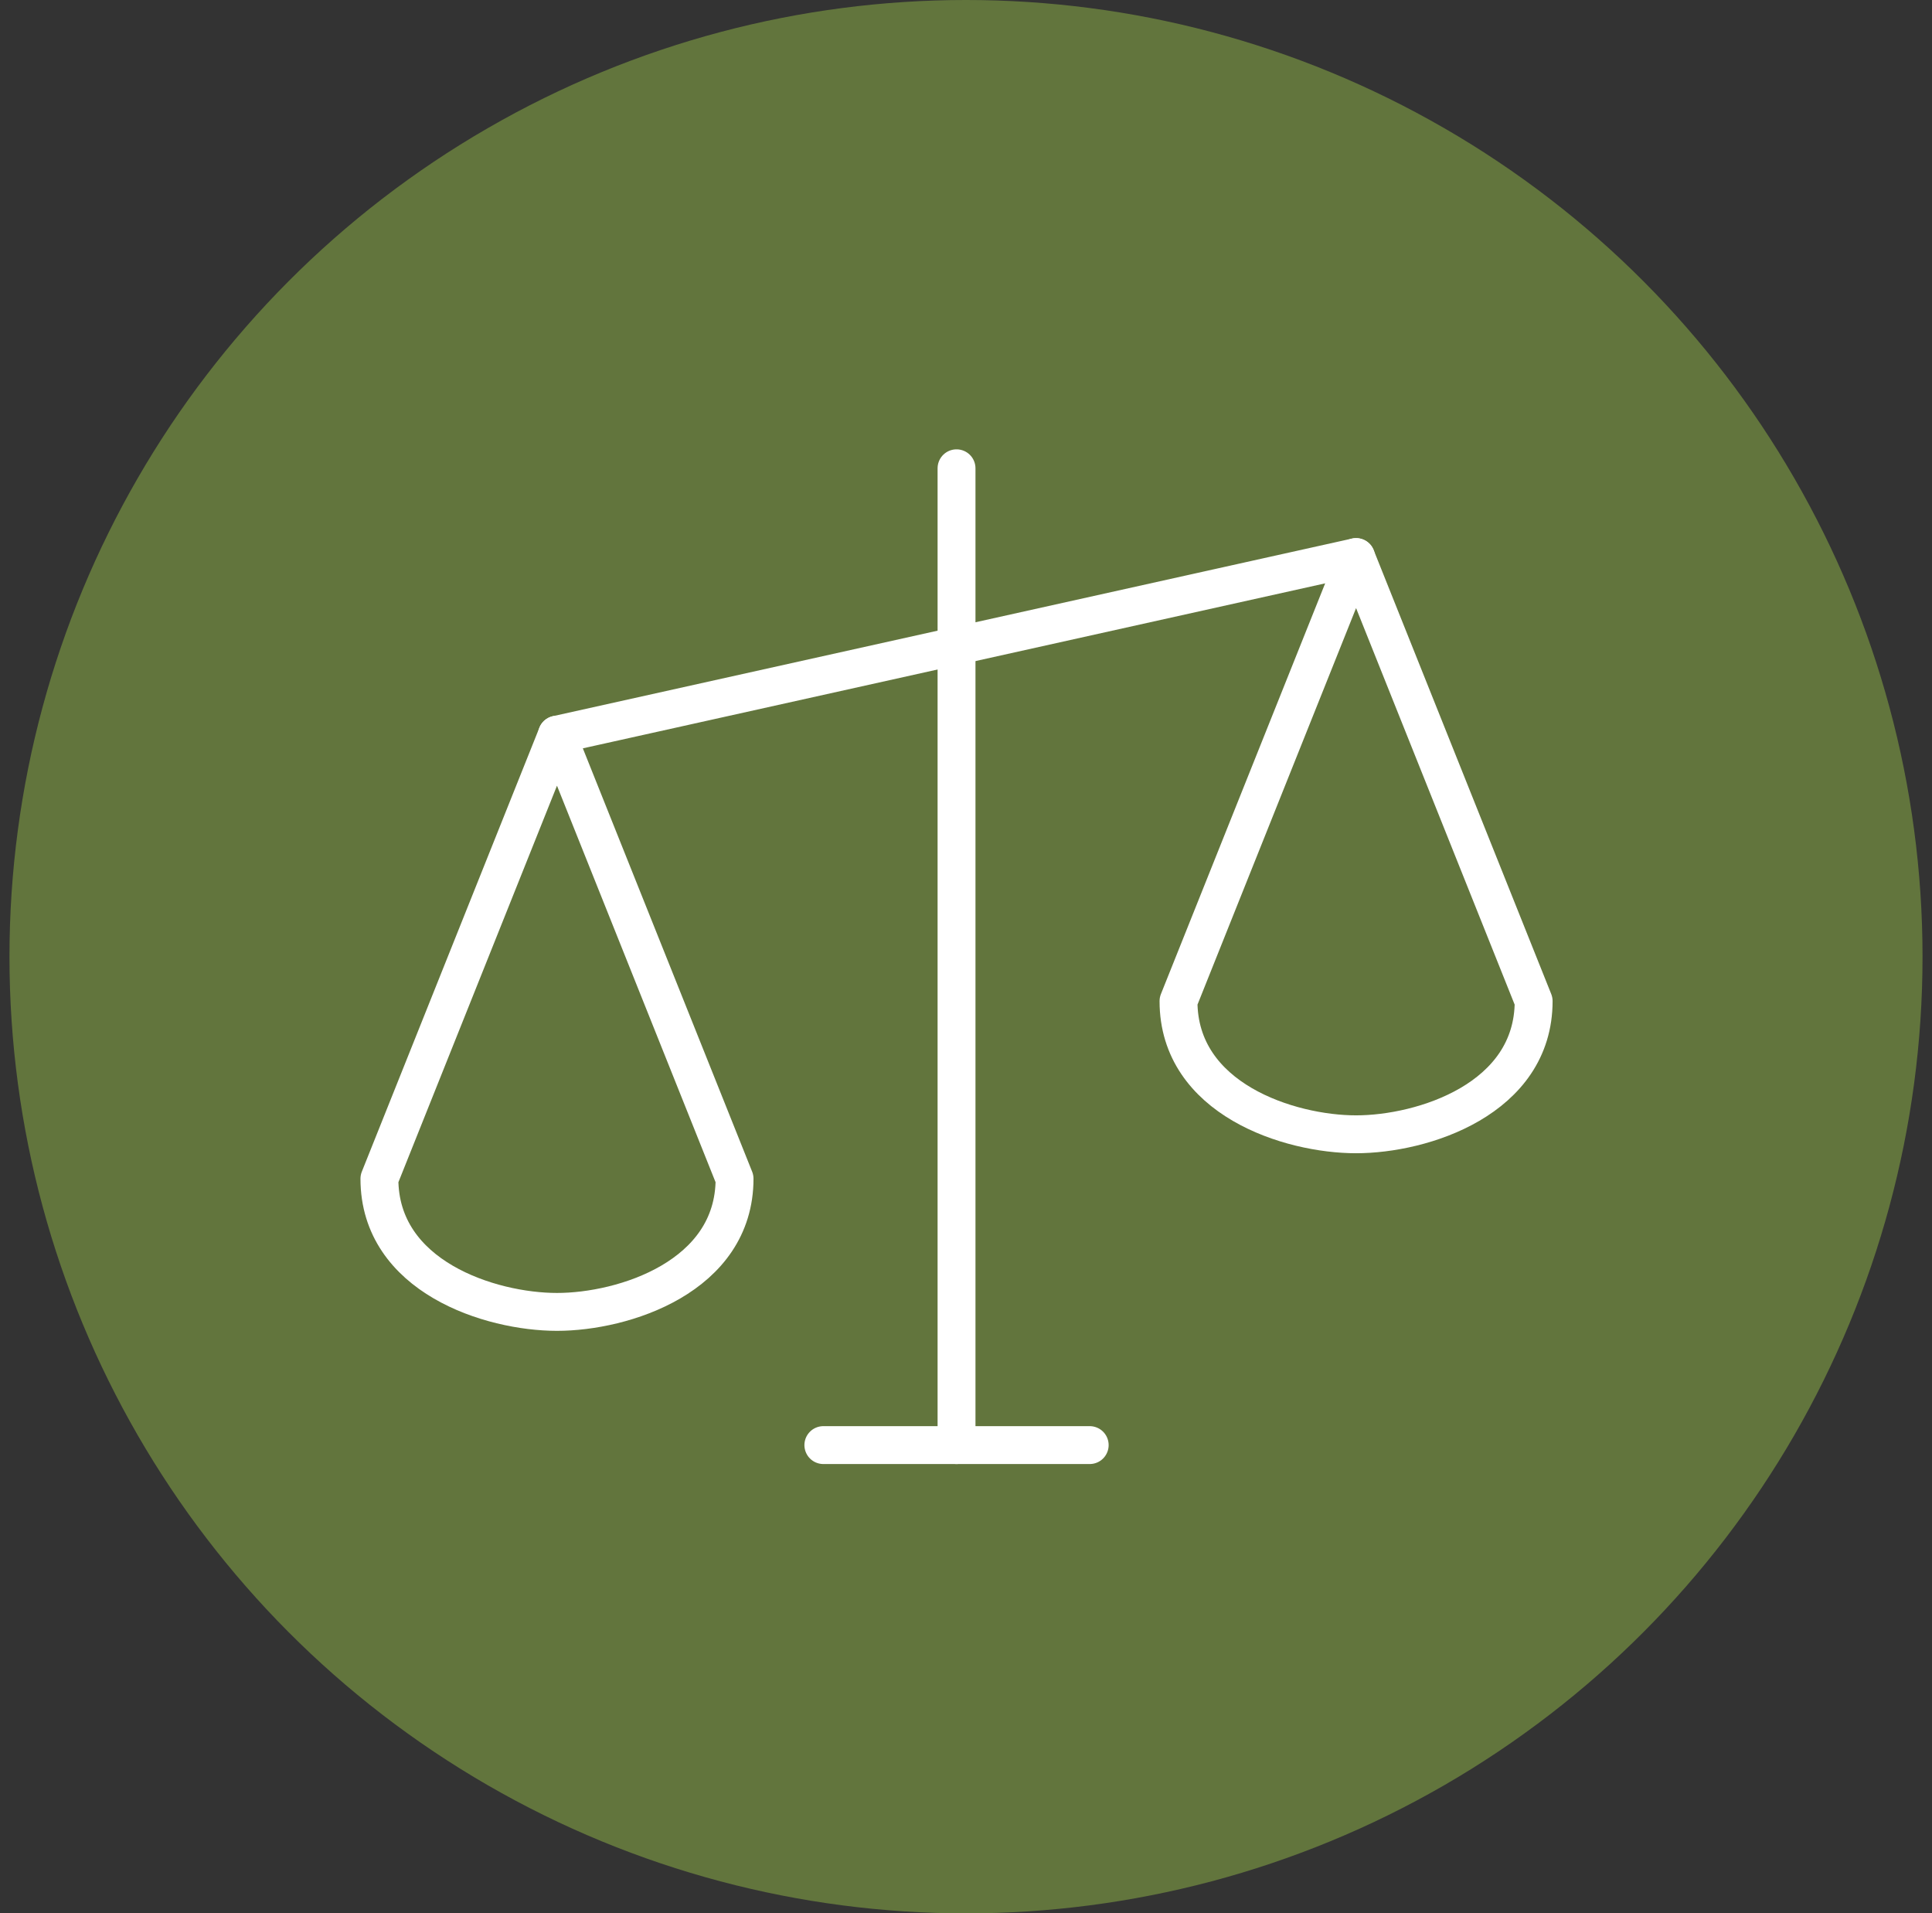
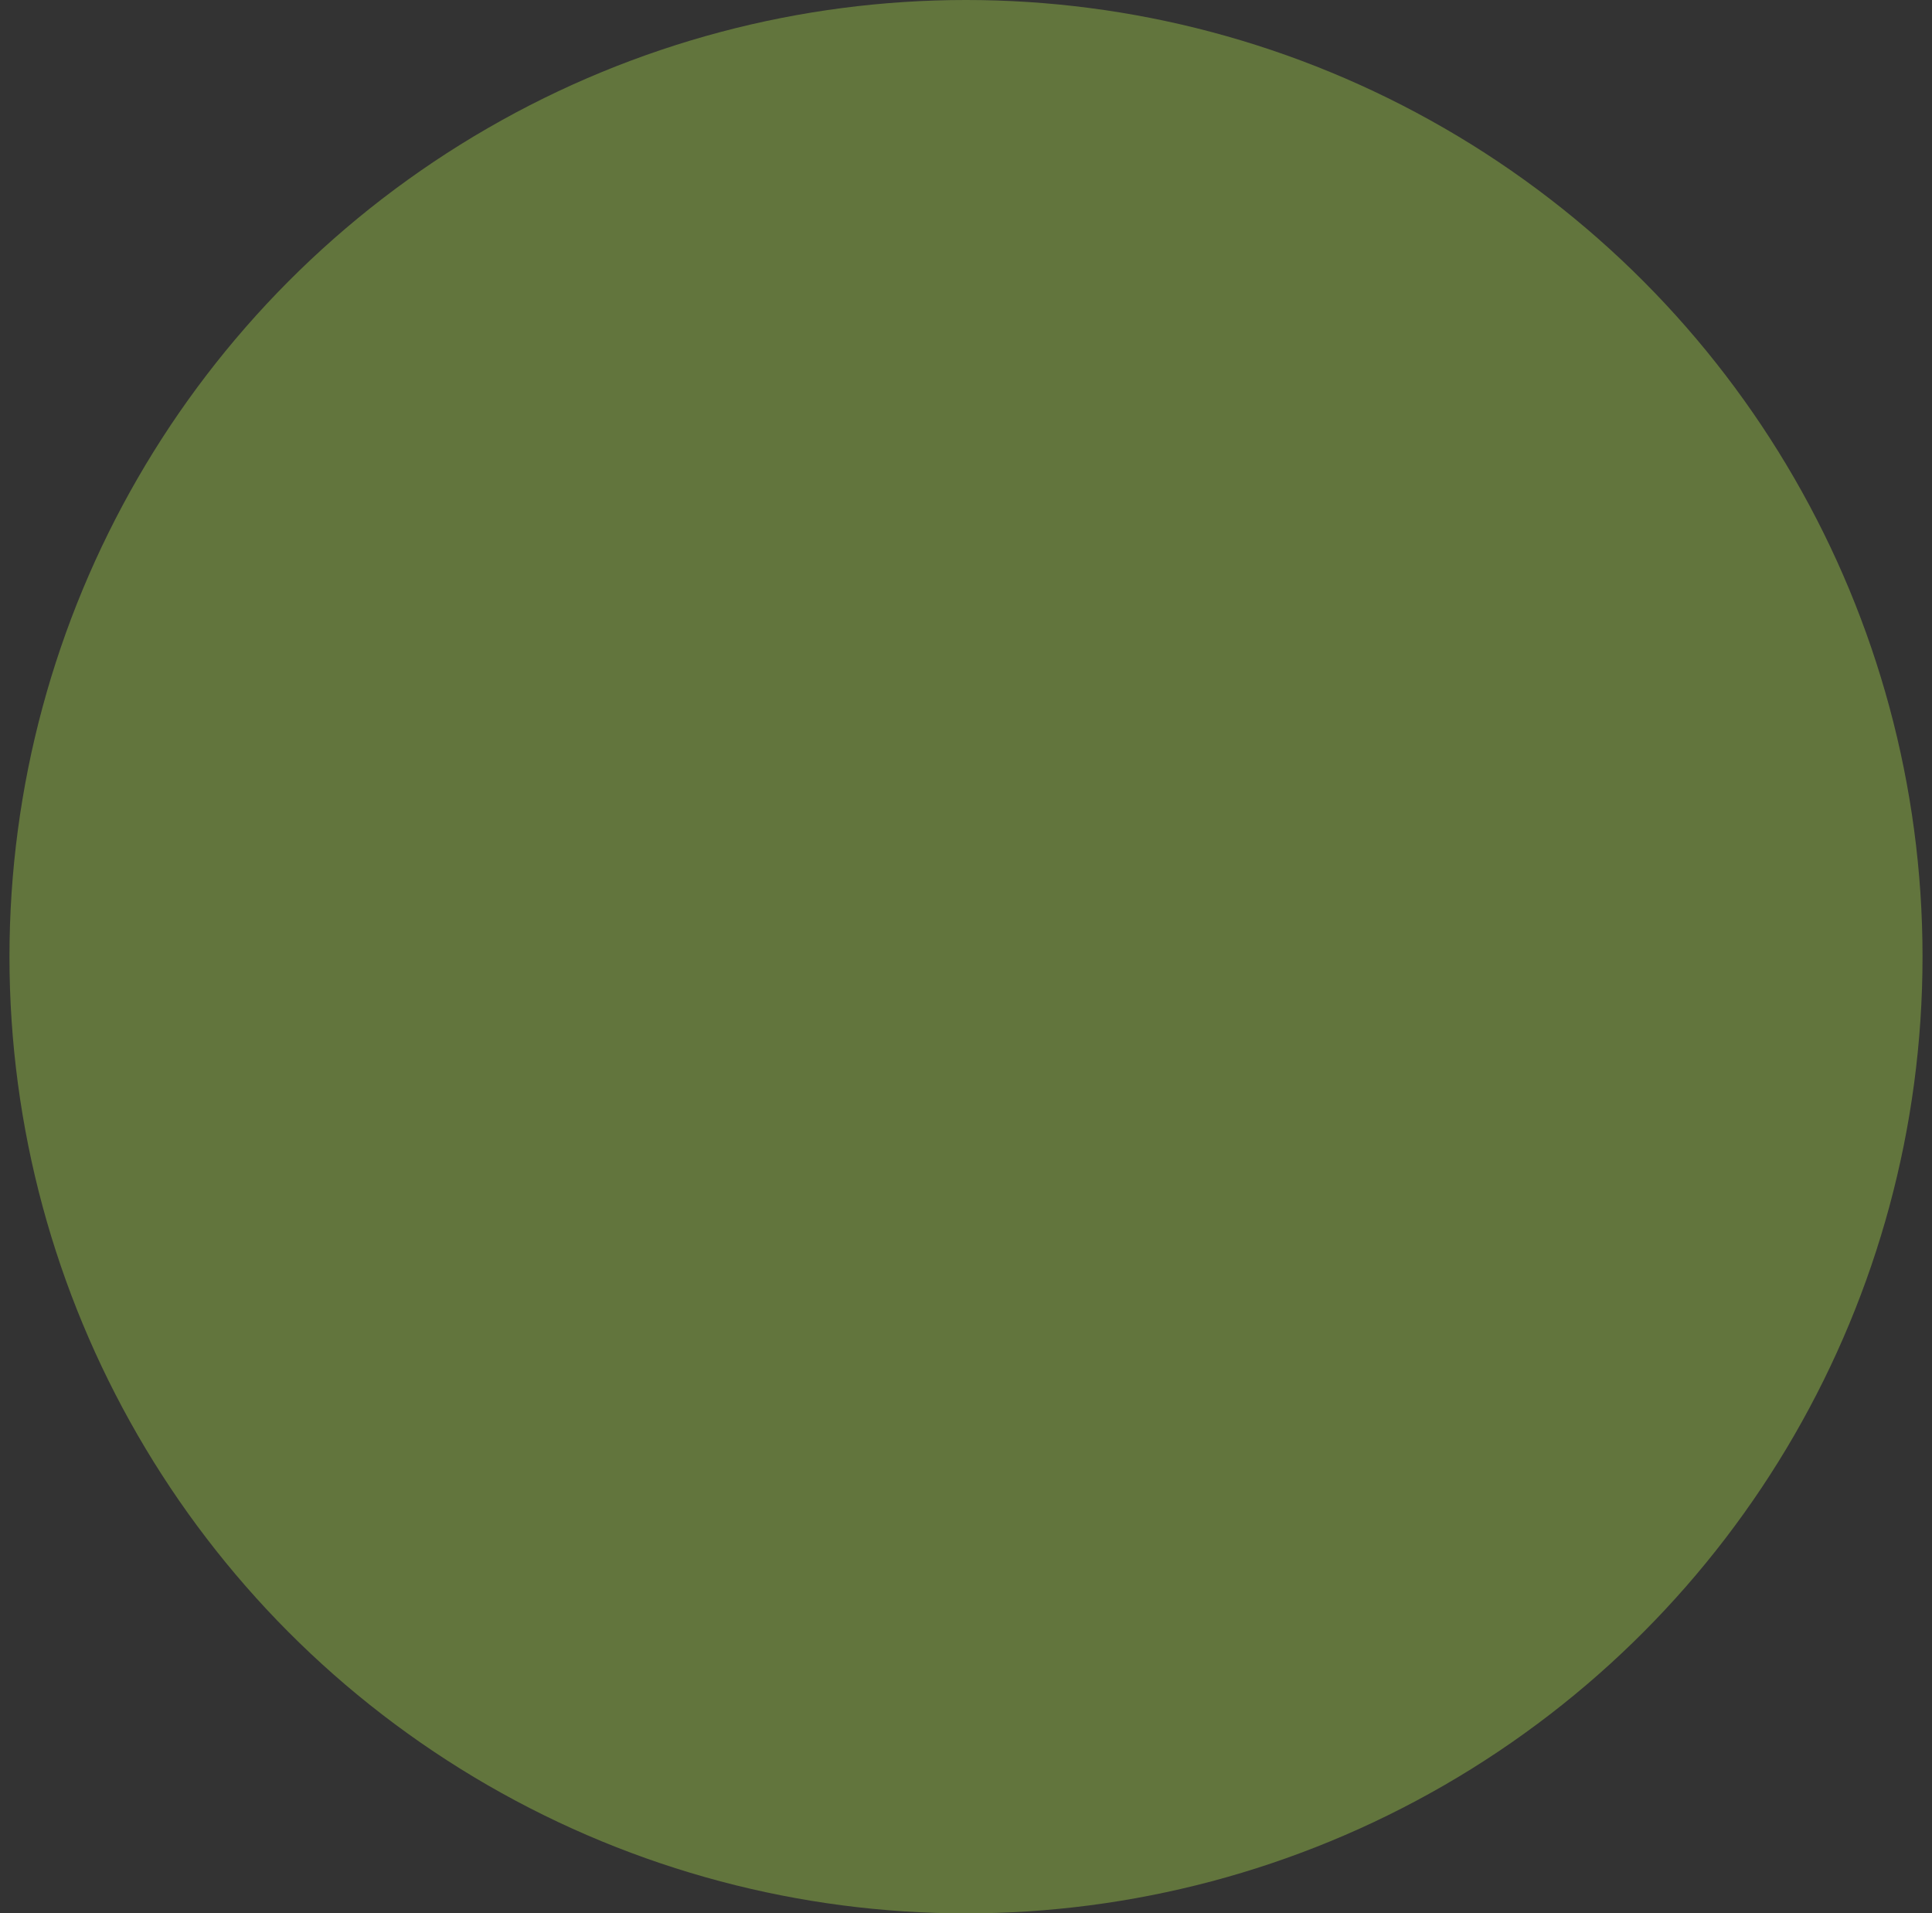
<svg xmlns="http://www.w3.org/2000/svg" width="102" height="101" viewBox="0 0 102 101" fill="none">
  <rect x="0" y="0" width="102" height="101" fill="#333333" stroke="none" />
  <circle cx="51" cy="50.5" r="50.5" fill="#62753D" />
  <g clip-path="url(#clip0_602_737)">
    <path d="M50.5 24.719V76.281" stroke="white" stroke-width="2" stroke-linecap="round" stroke-linejoin="round" />
-     <path d="M43.469 76.281H57.531" stroke="white" stroke-width="2" stroke-linecap="round" stroke-linejoin="round" />
    <path d="M29.406 38.781L71.594 29.406" stroke="white" stroke-width="2" stroke-linecap="round" stroke-linejoin="round" />
-     <path d="M20.031 62.219C20.031 67.395 25.891 69.25 29.406 69.25C32.922 69.25 38.781 67.395 38.781 62.219L29.406 38.781L20.031 62.219Z" stroke="white" stroke-width="2" stroke-linecap="round" stroke-linejoin="round" />
-     <path d="M62.219 52.844C62.219 58.02 68.078 59.875 71.594 59.875C75.109 59.875 80.969 58.02 80.969 52.844L71.594 29.406L62.219 52.844Z" stroke="white" stroke-width="2" stroke-linecap="round" stroke-linejoin="round" />
  </g>
  <defs>
    <clipPath id="clip0_602_737">
-       <rect width="75" height="75" fill="white" transform="translate(13 13)" />
-     </clipPath>
+       </clipPath>
  </defs>
</svg>